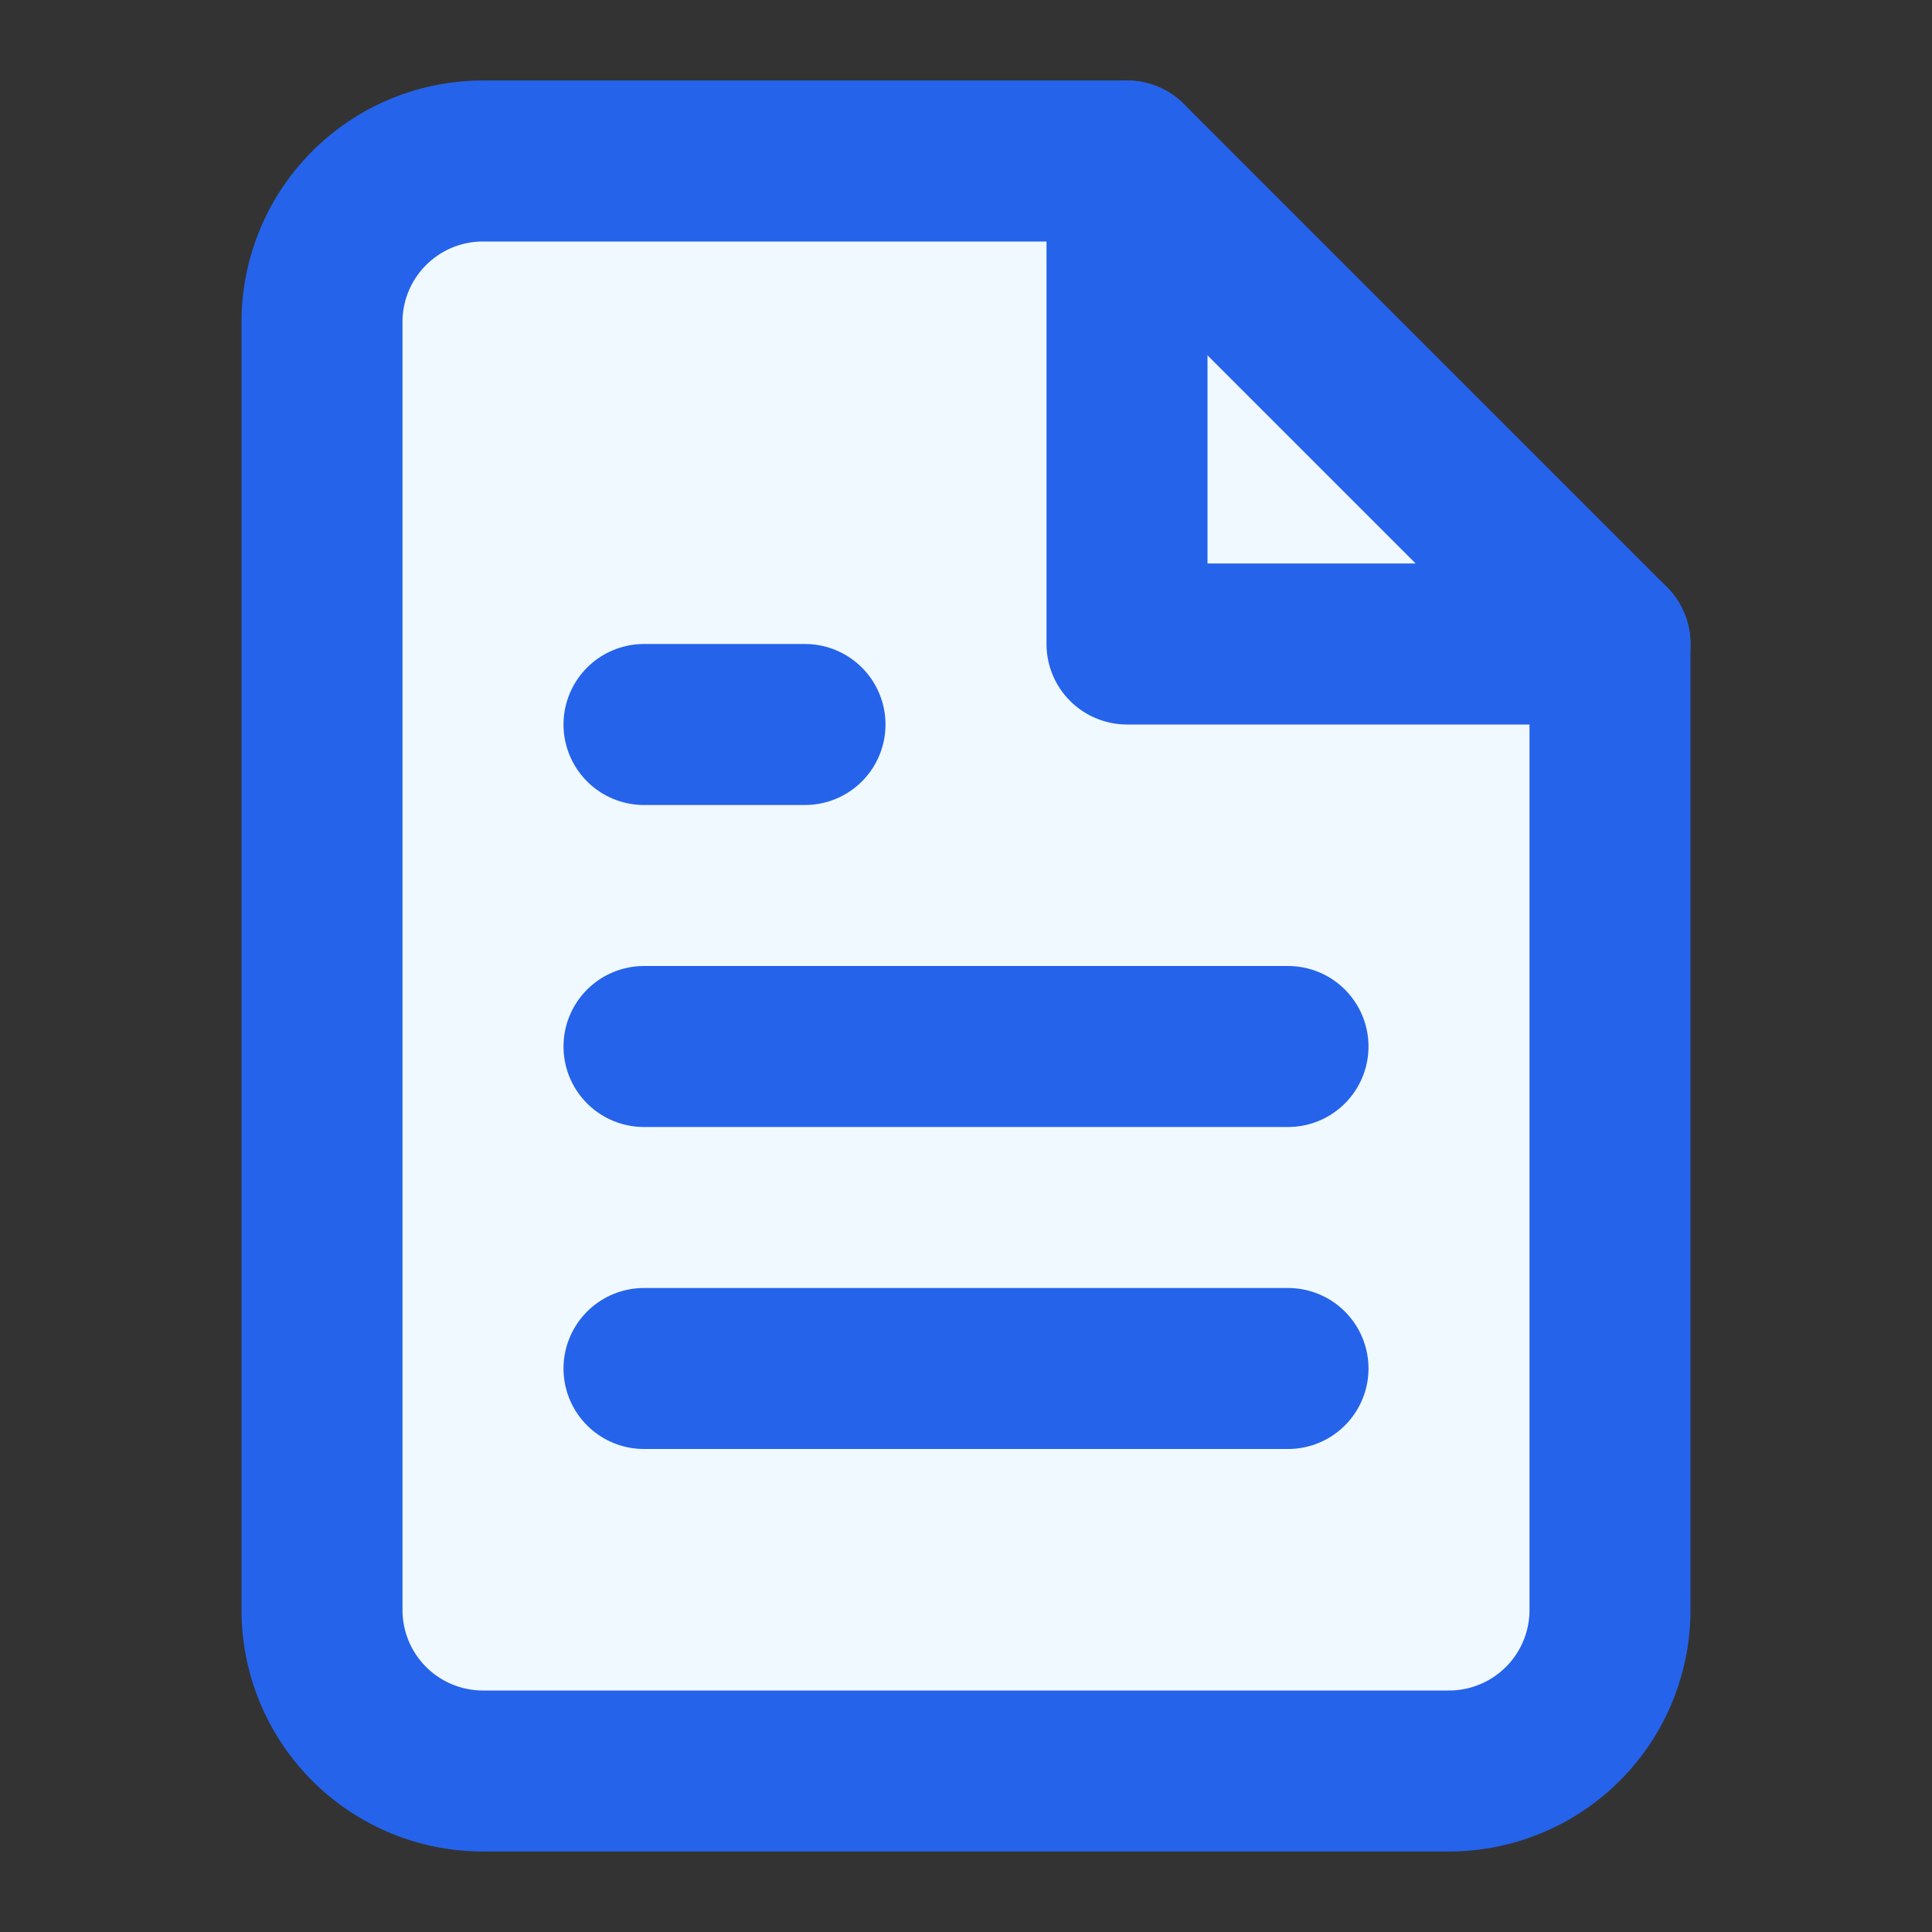
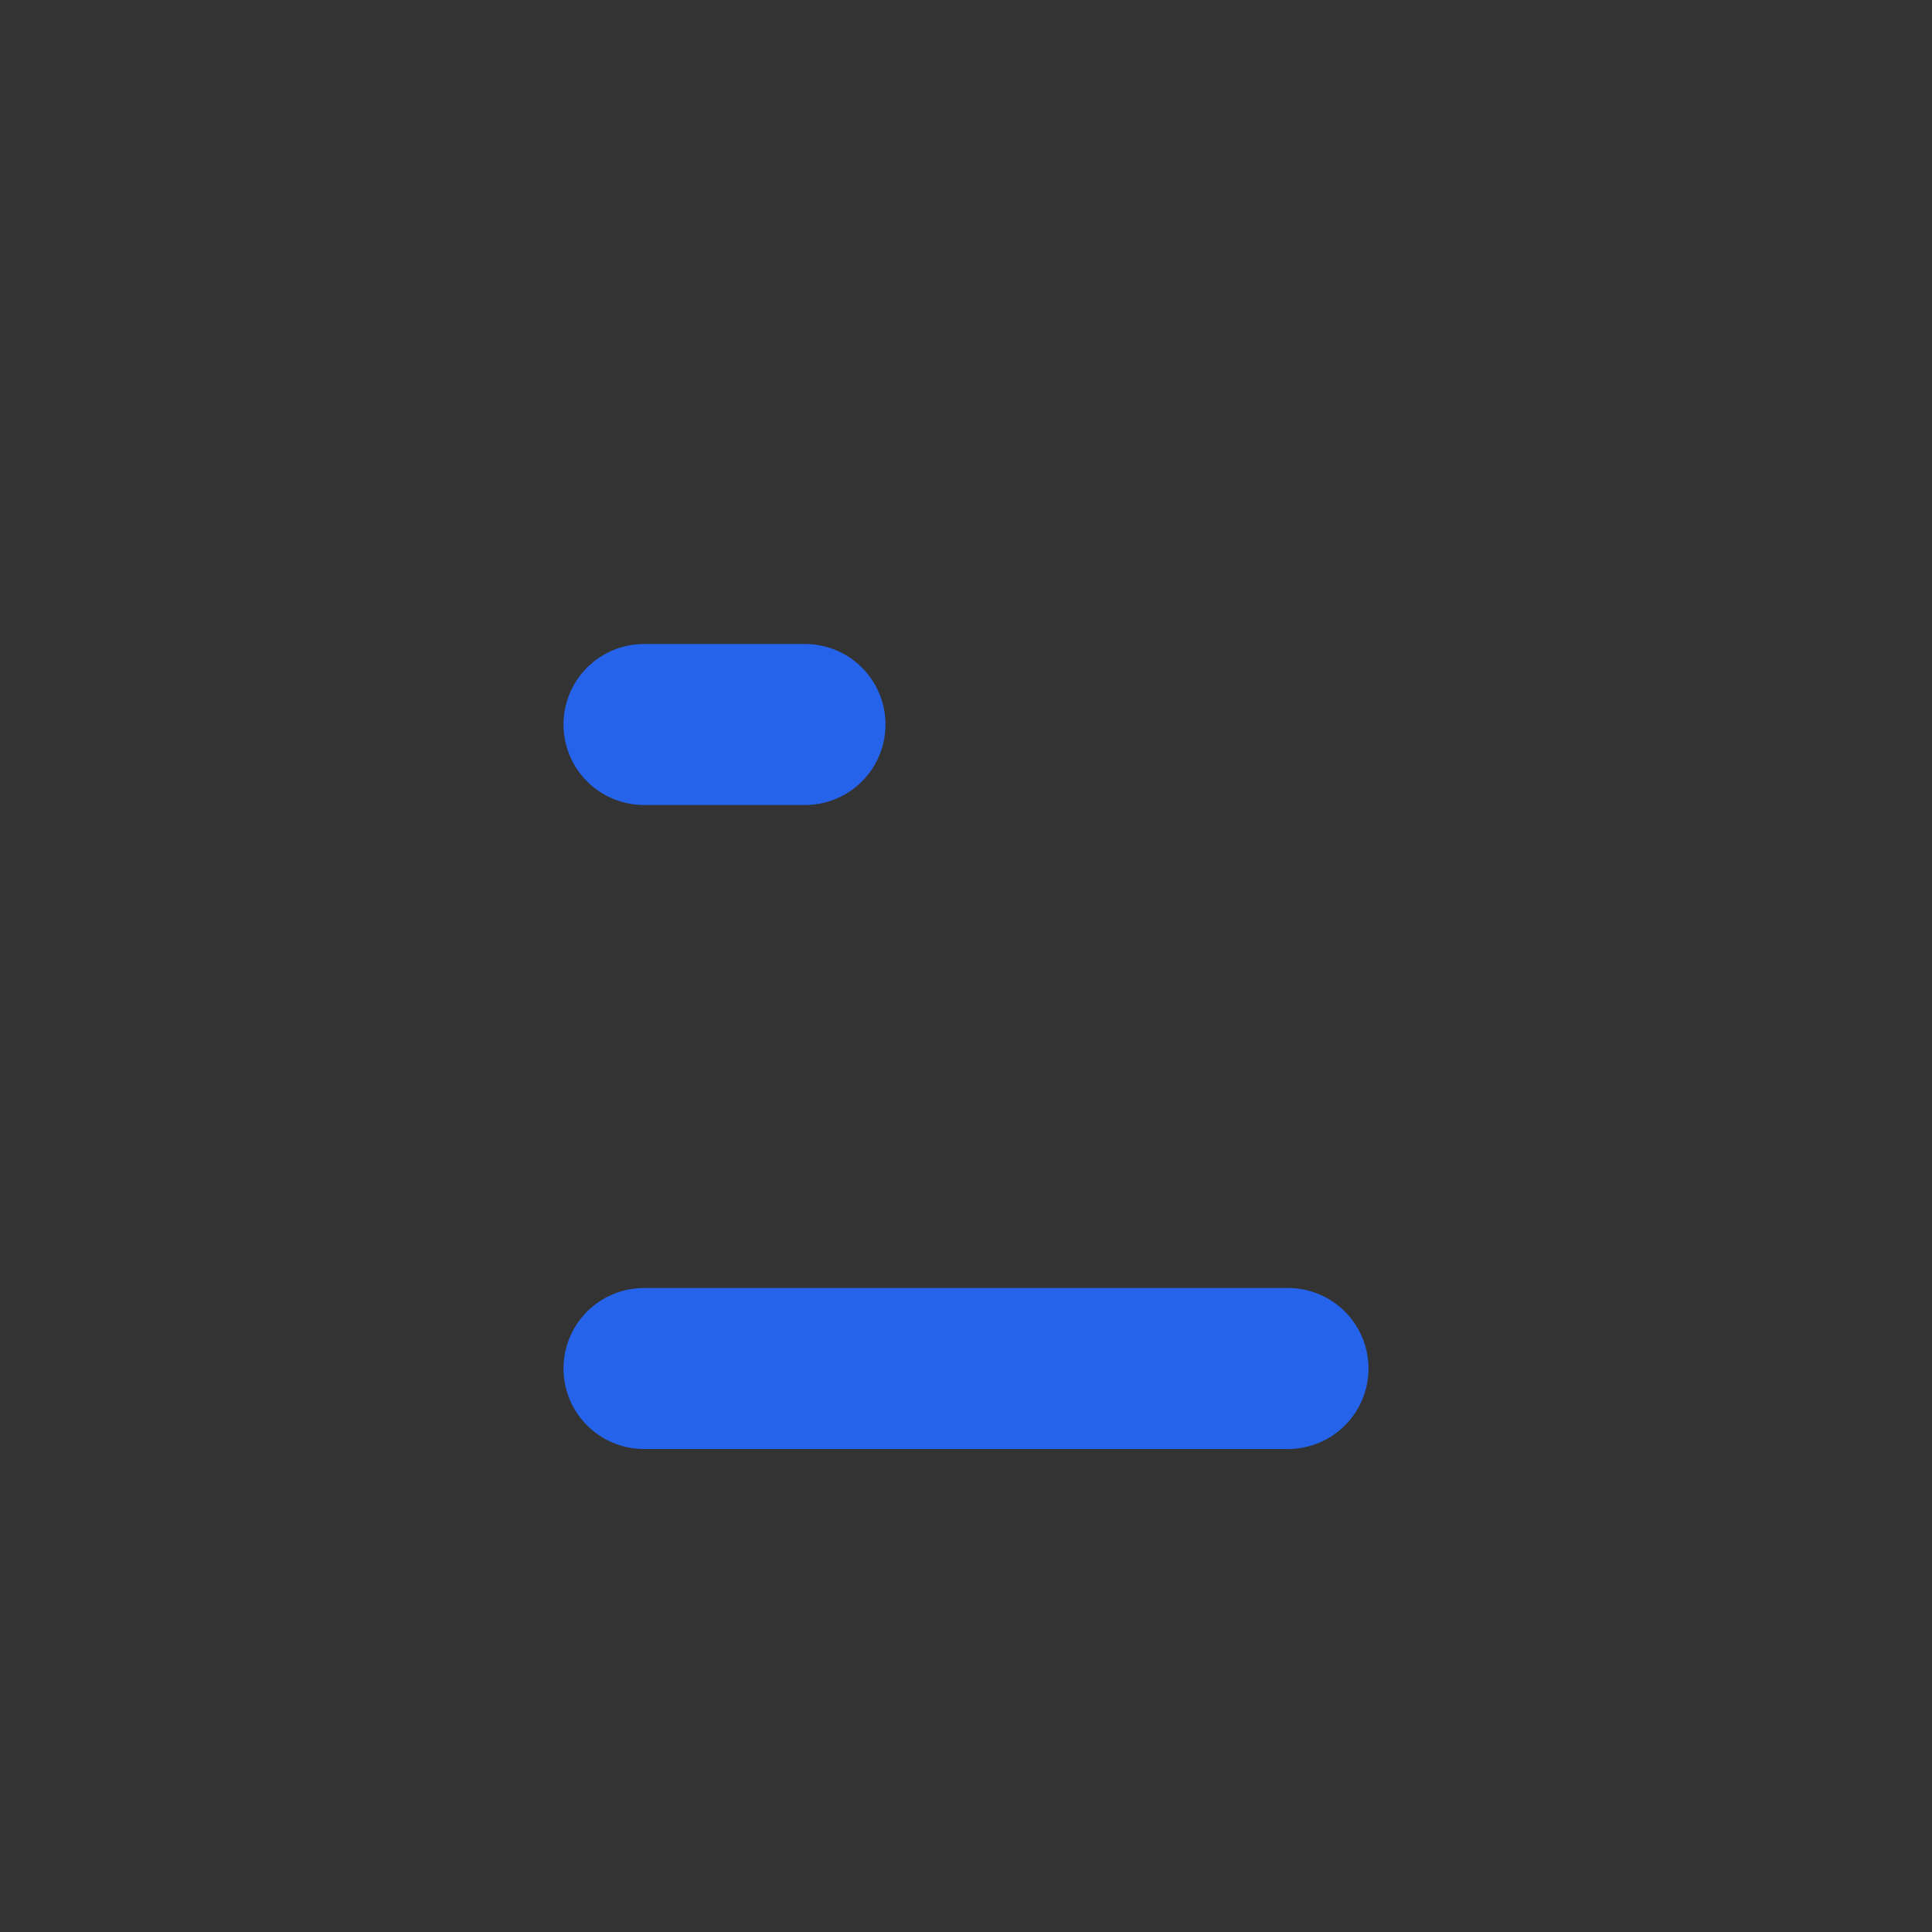
<svg xmlns="http://www.w3.org/2000/svg" width="32" height="32" viewBox="0 0 24 24" fill="none">
  <rect x="0" y="0" width="24" height="24" fill="#333333" stroke="none" />
-   <path d="M14 2H6a2 2 0 0 0-2 2v16a2 2 0 0 0 2 2h12a2 2 0 0 0 2-2V8z" stroke="#2563eb" stroke-width="2" stroke-linecap="round" stroke-linejoin="round" fill="#f0f9ff" />
-   <polyline points="14,2 14,8 20,8" stroke="#2563eb" stroke-width="2" stroke-linecap="round" stroke-linejoin="round" />
-   <line x1="16" y1="13" x2="8" y2="13" stroke="#2563eb" stroke-width="2" stroke-linecap="round" stroke-linejoin="round" />
  <line x1="16" y1="17" x2="8" y2="17" stroke="#2563eb" stroke-width="2" stroke-linecap="round" stroke-linejoin="round" />
  <polyline points="10,9 9,9 8,9" stroke="#2563eb" stroke-width="2" stroke-linecap="round" stroke-linejoin="round" />
</svg>